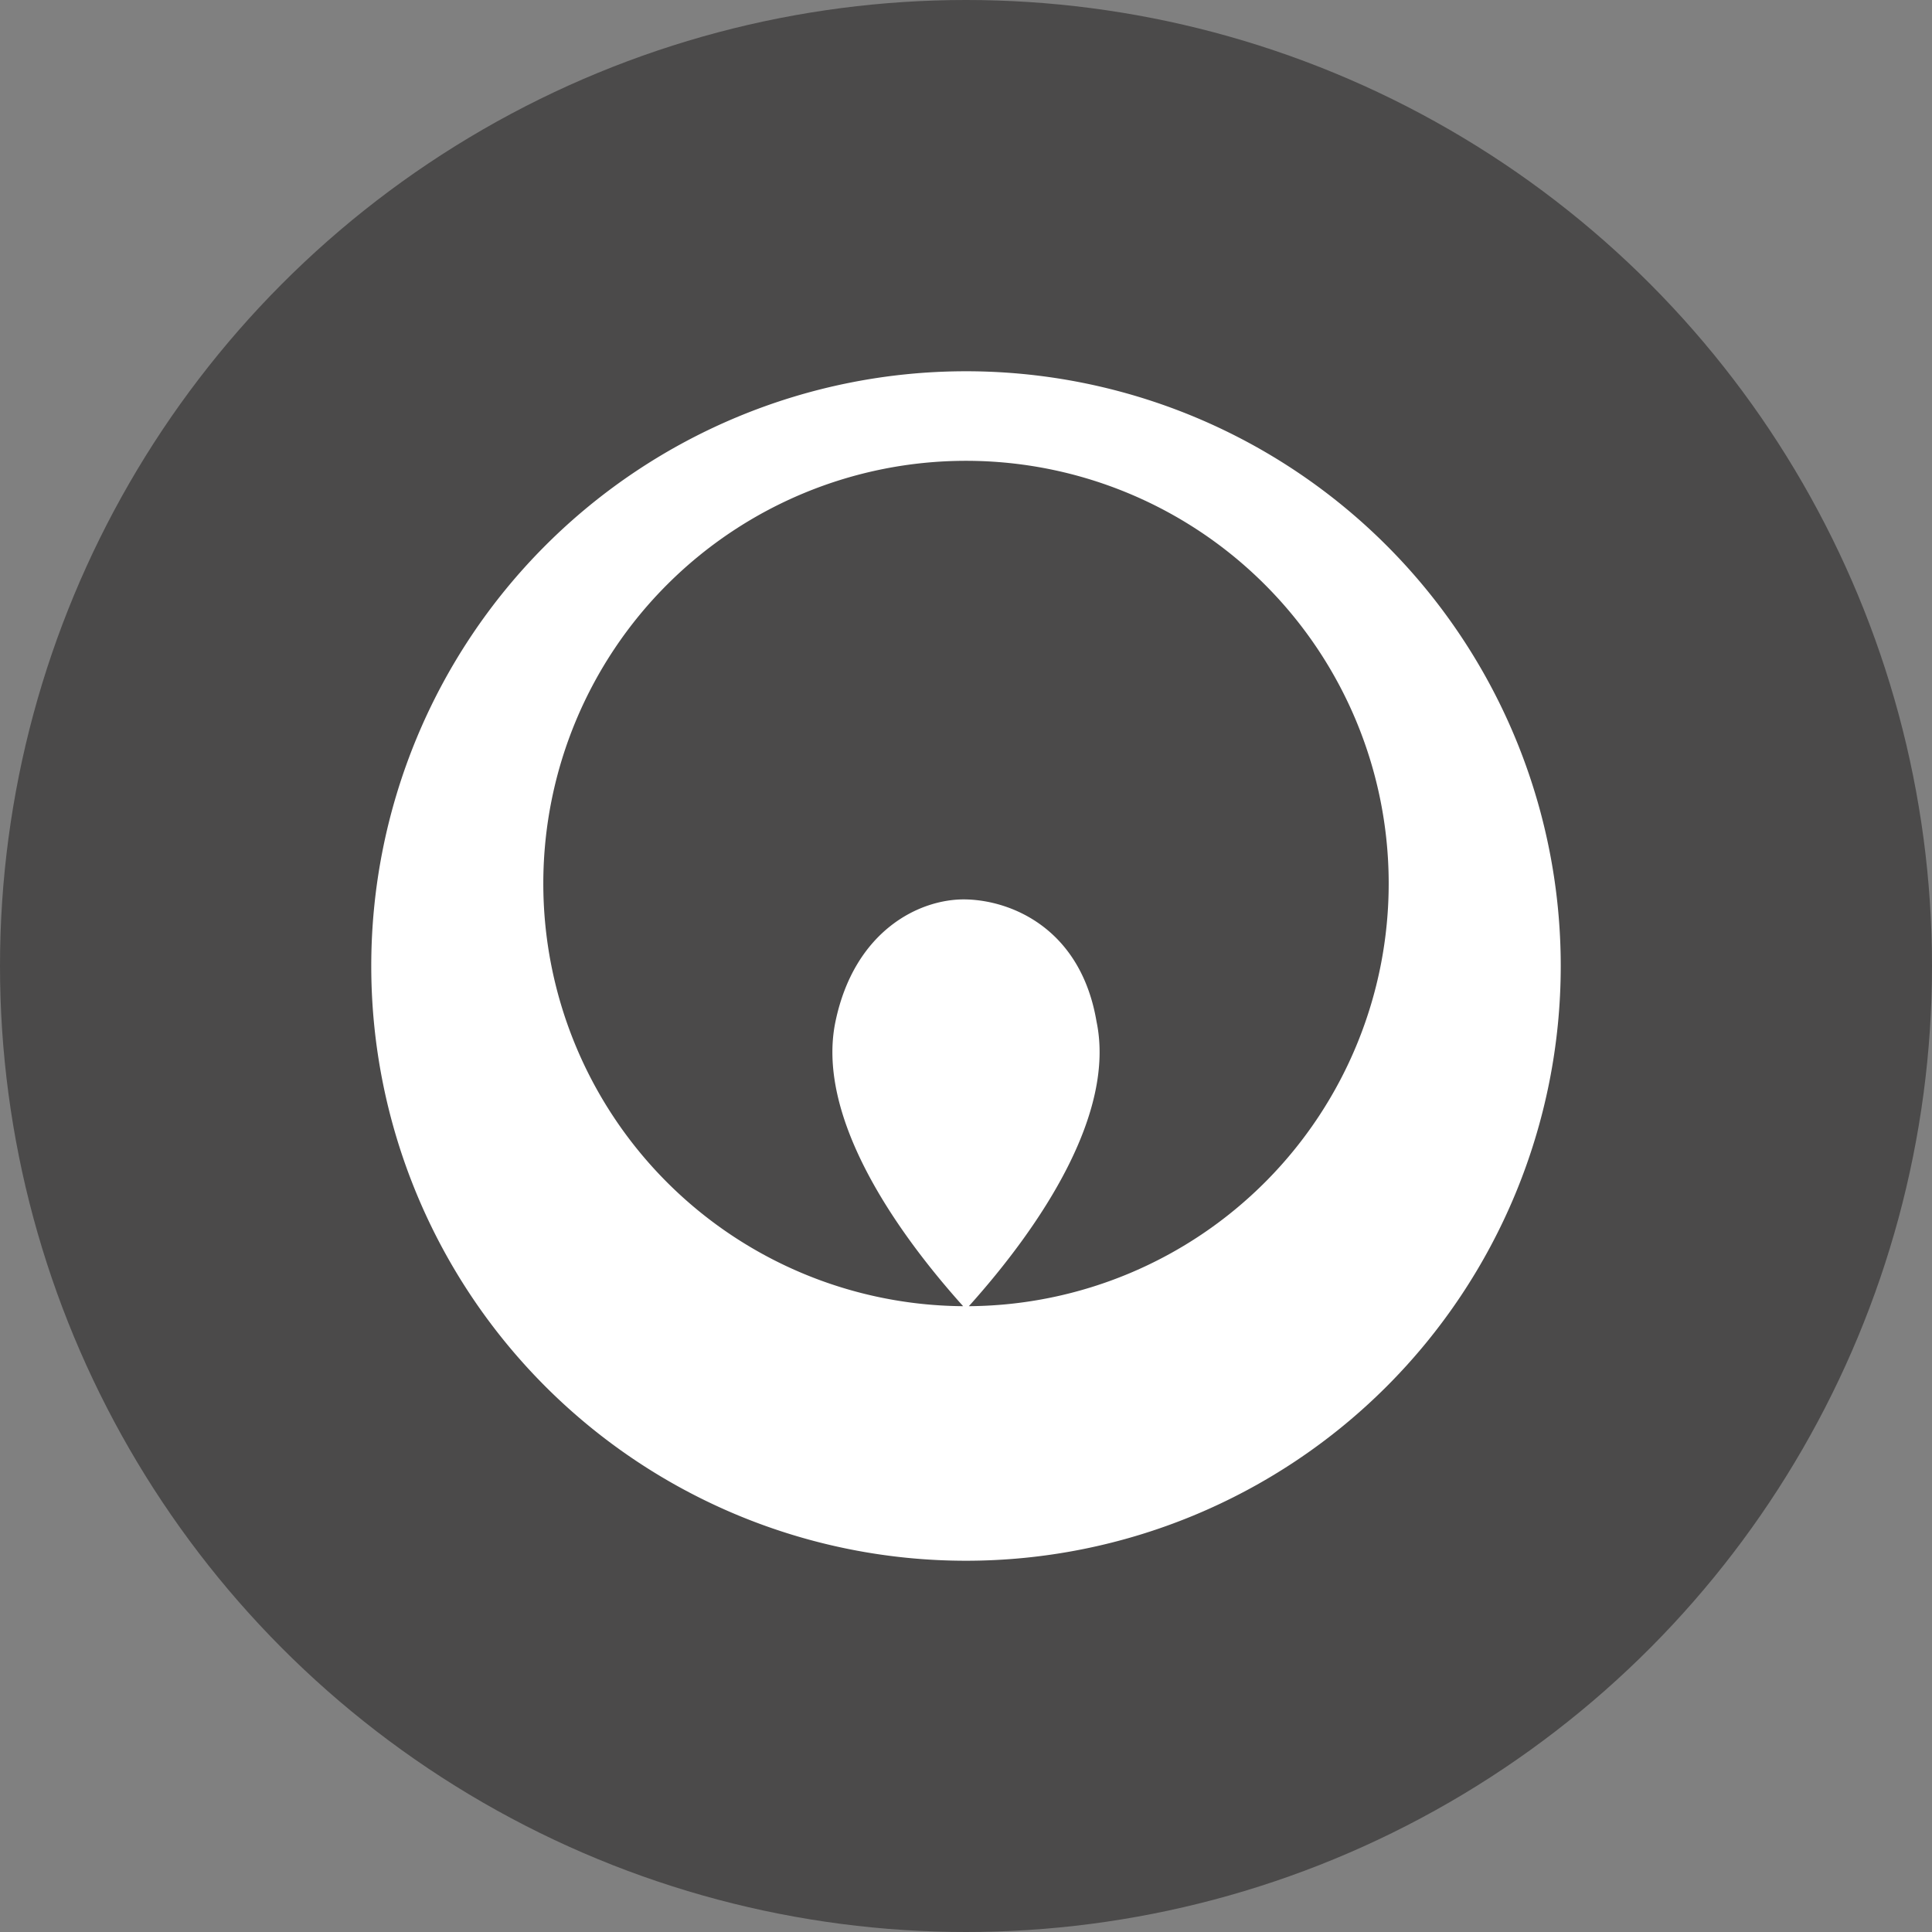
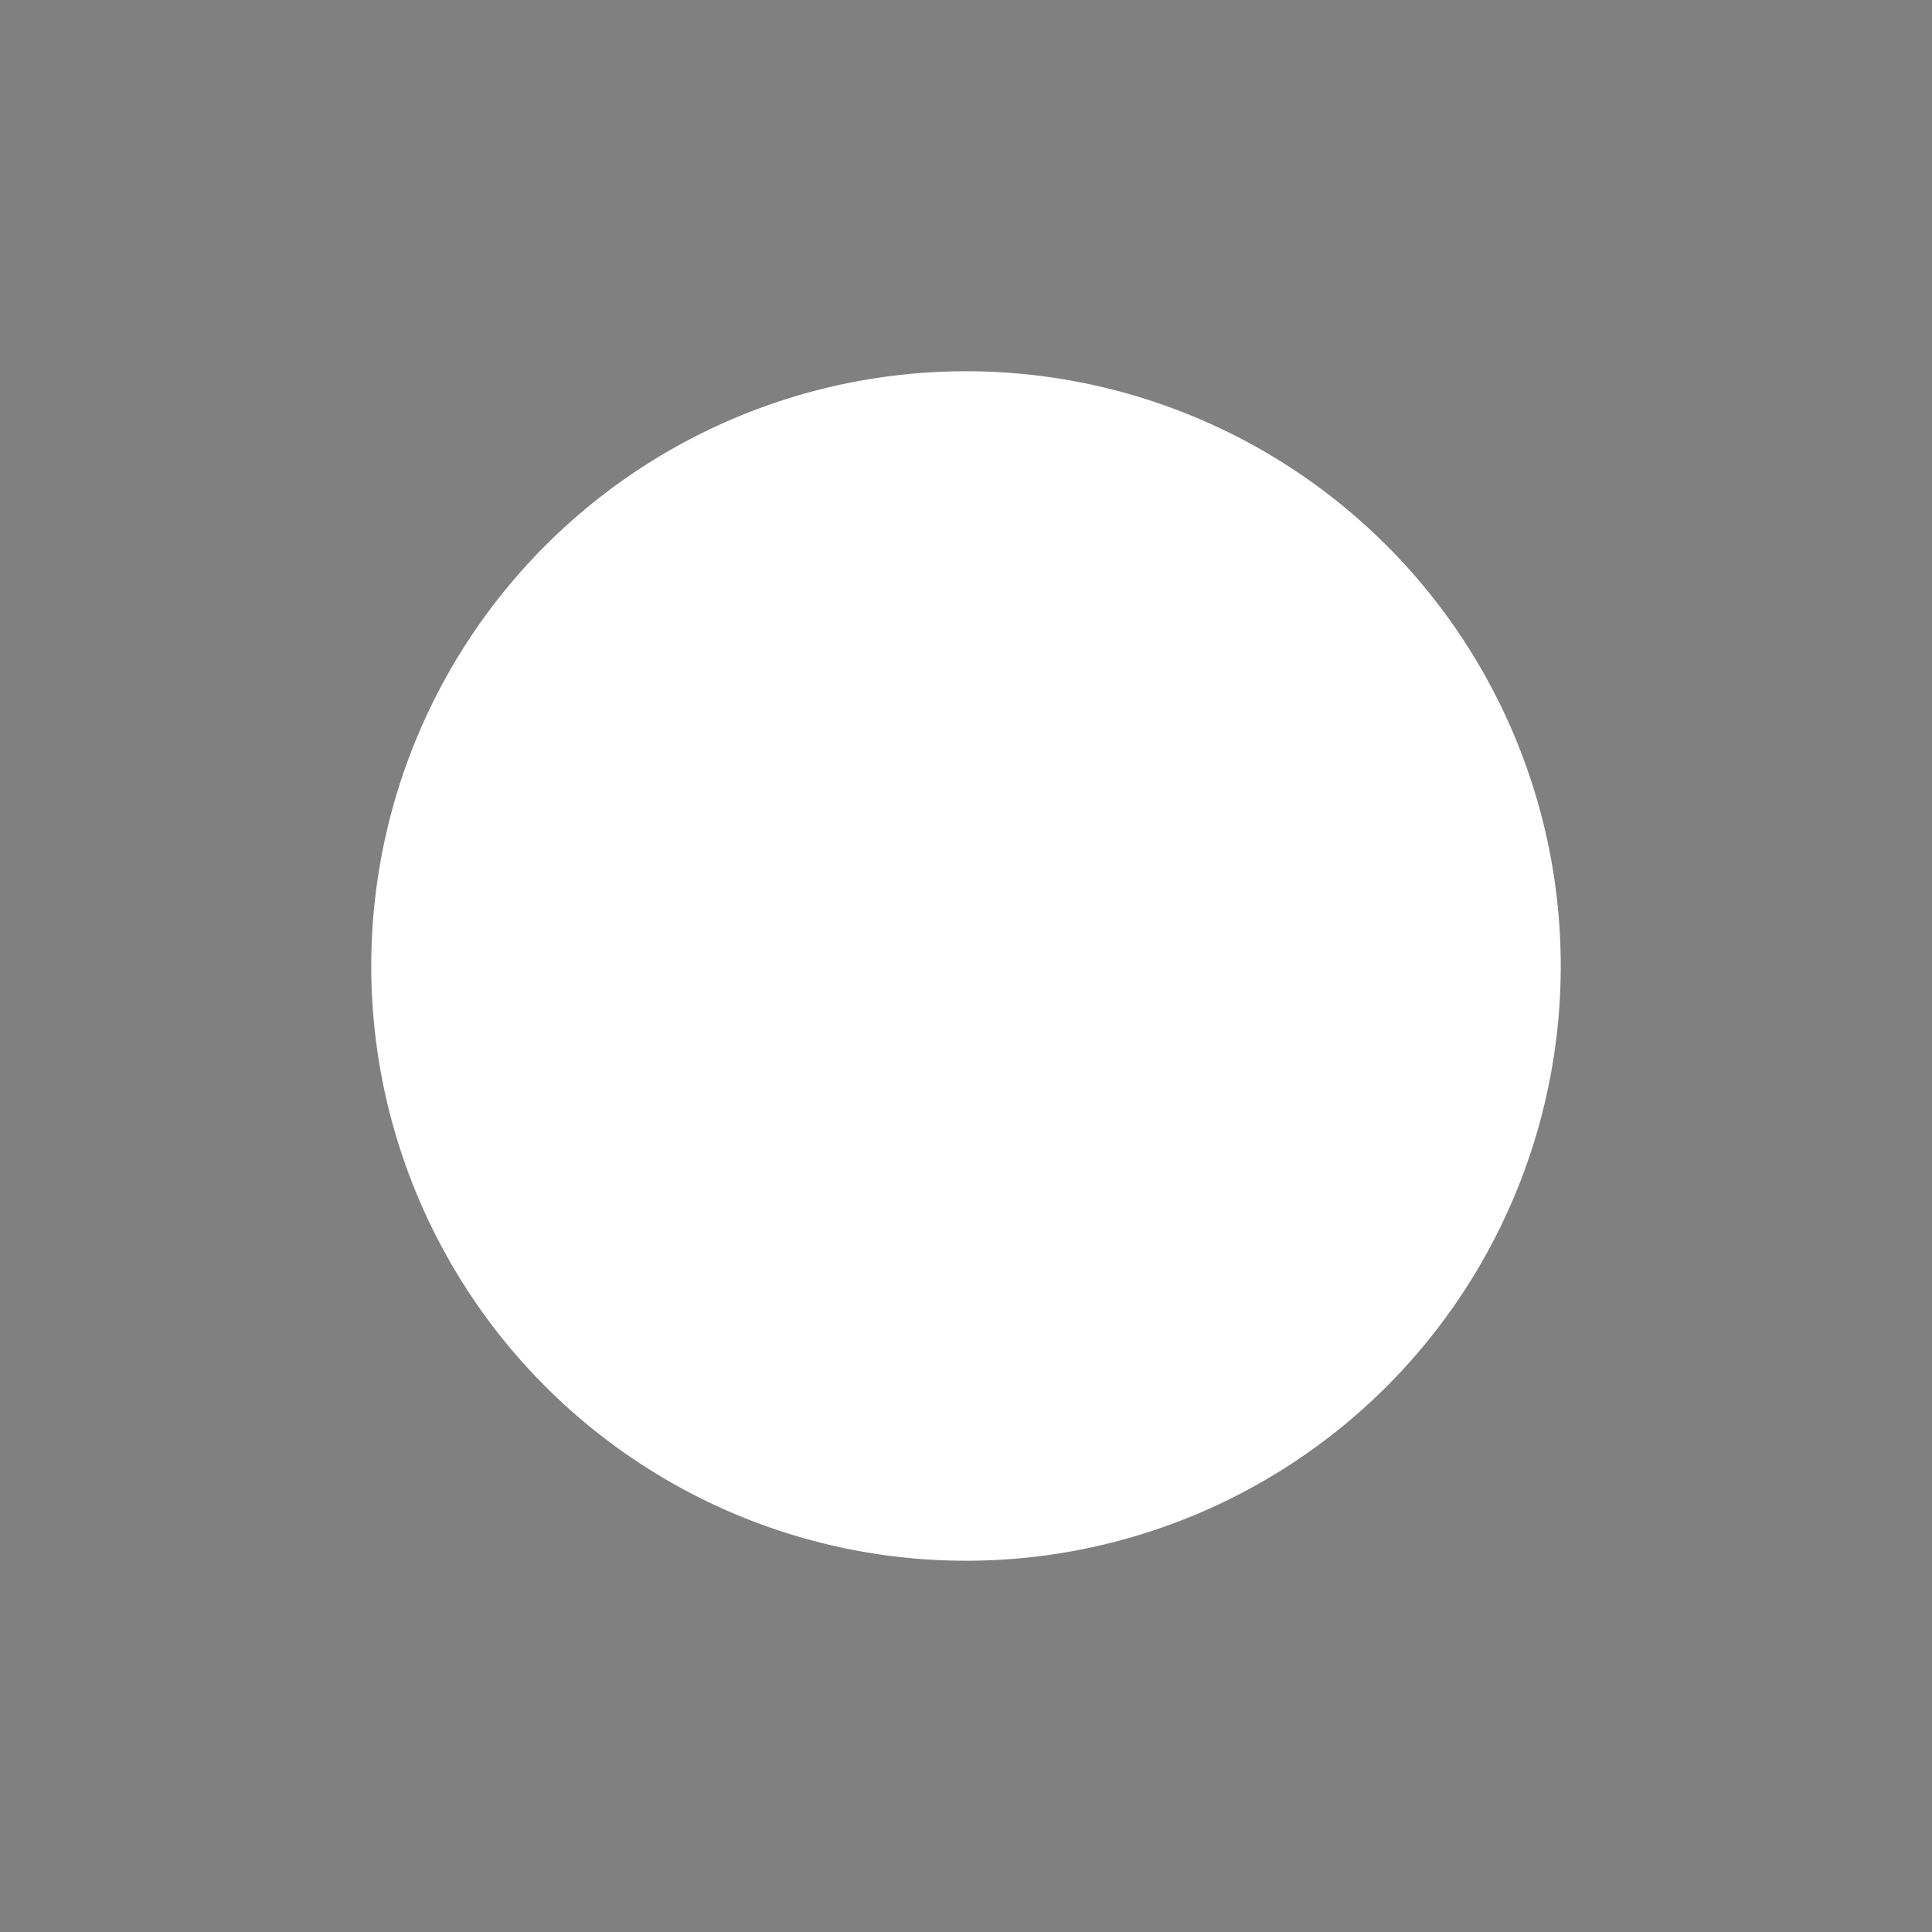
<svg xmlns="http://www.w3.org/2000/svg" id="Layer_1" data-name="Layer 1" viewBox="0 0 74 74">
  <rect x="0" y="0" width="74" height="74" fill="#808080" stroke="none" />
  <defs>
    <style>.cls-1{fill:#4b4a4a;}.cls-2{fill:#fff;}</style>
  </defs>
-   <circle class="cls-1" cx="37" cy="37" r="37" />
-   <path class="cls-2" d="M42,39.13c.73,3.5-2.08,7.77-4.89,10.9a16.19,16.19,0,1,0-.22,0c-2.81-3.13-5.62-7.4-4.89-10.9s3.24-4.72,5-4.68,4.4,1.13,5,4.68M59.78,37A22.78,22.78,0,1,1,37,14.22,22.78,22.78,0,0,1,59.78,37" />
+   <path class="cls-2" d="M42,39.13c.73,3.5-2.08,7.77-4.89,10.9c-2.81-3.13-5.62-7.4-4.89-10.9s3.24-4.72,5-4.68,4.4,1.13,5,4.68M59.78,37A22.78,22.78,0,1,1,37,14.22,22.78,22.78,0,0,1,59.78,37" />
</svg>